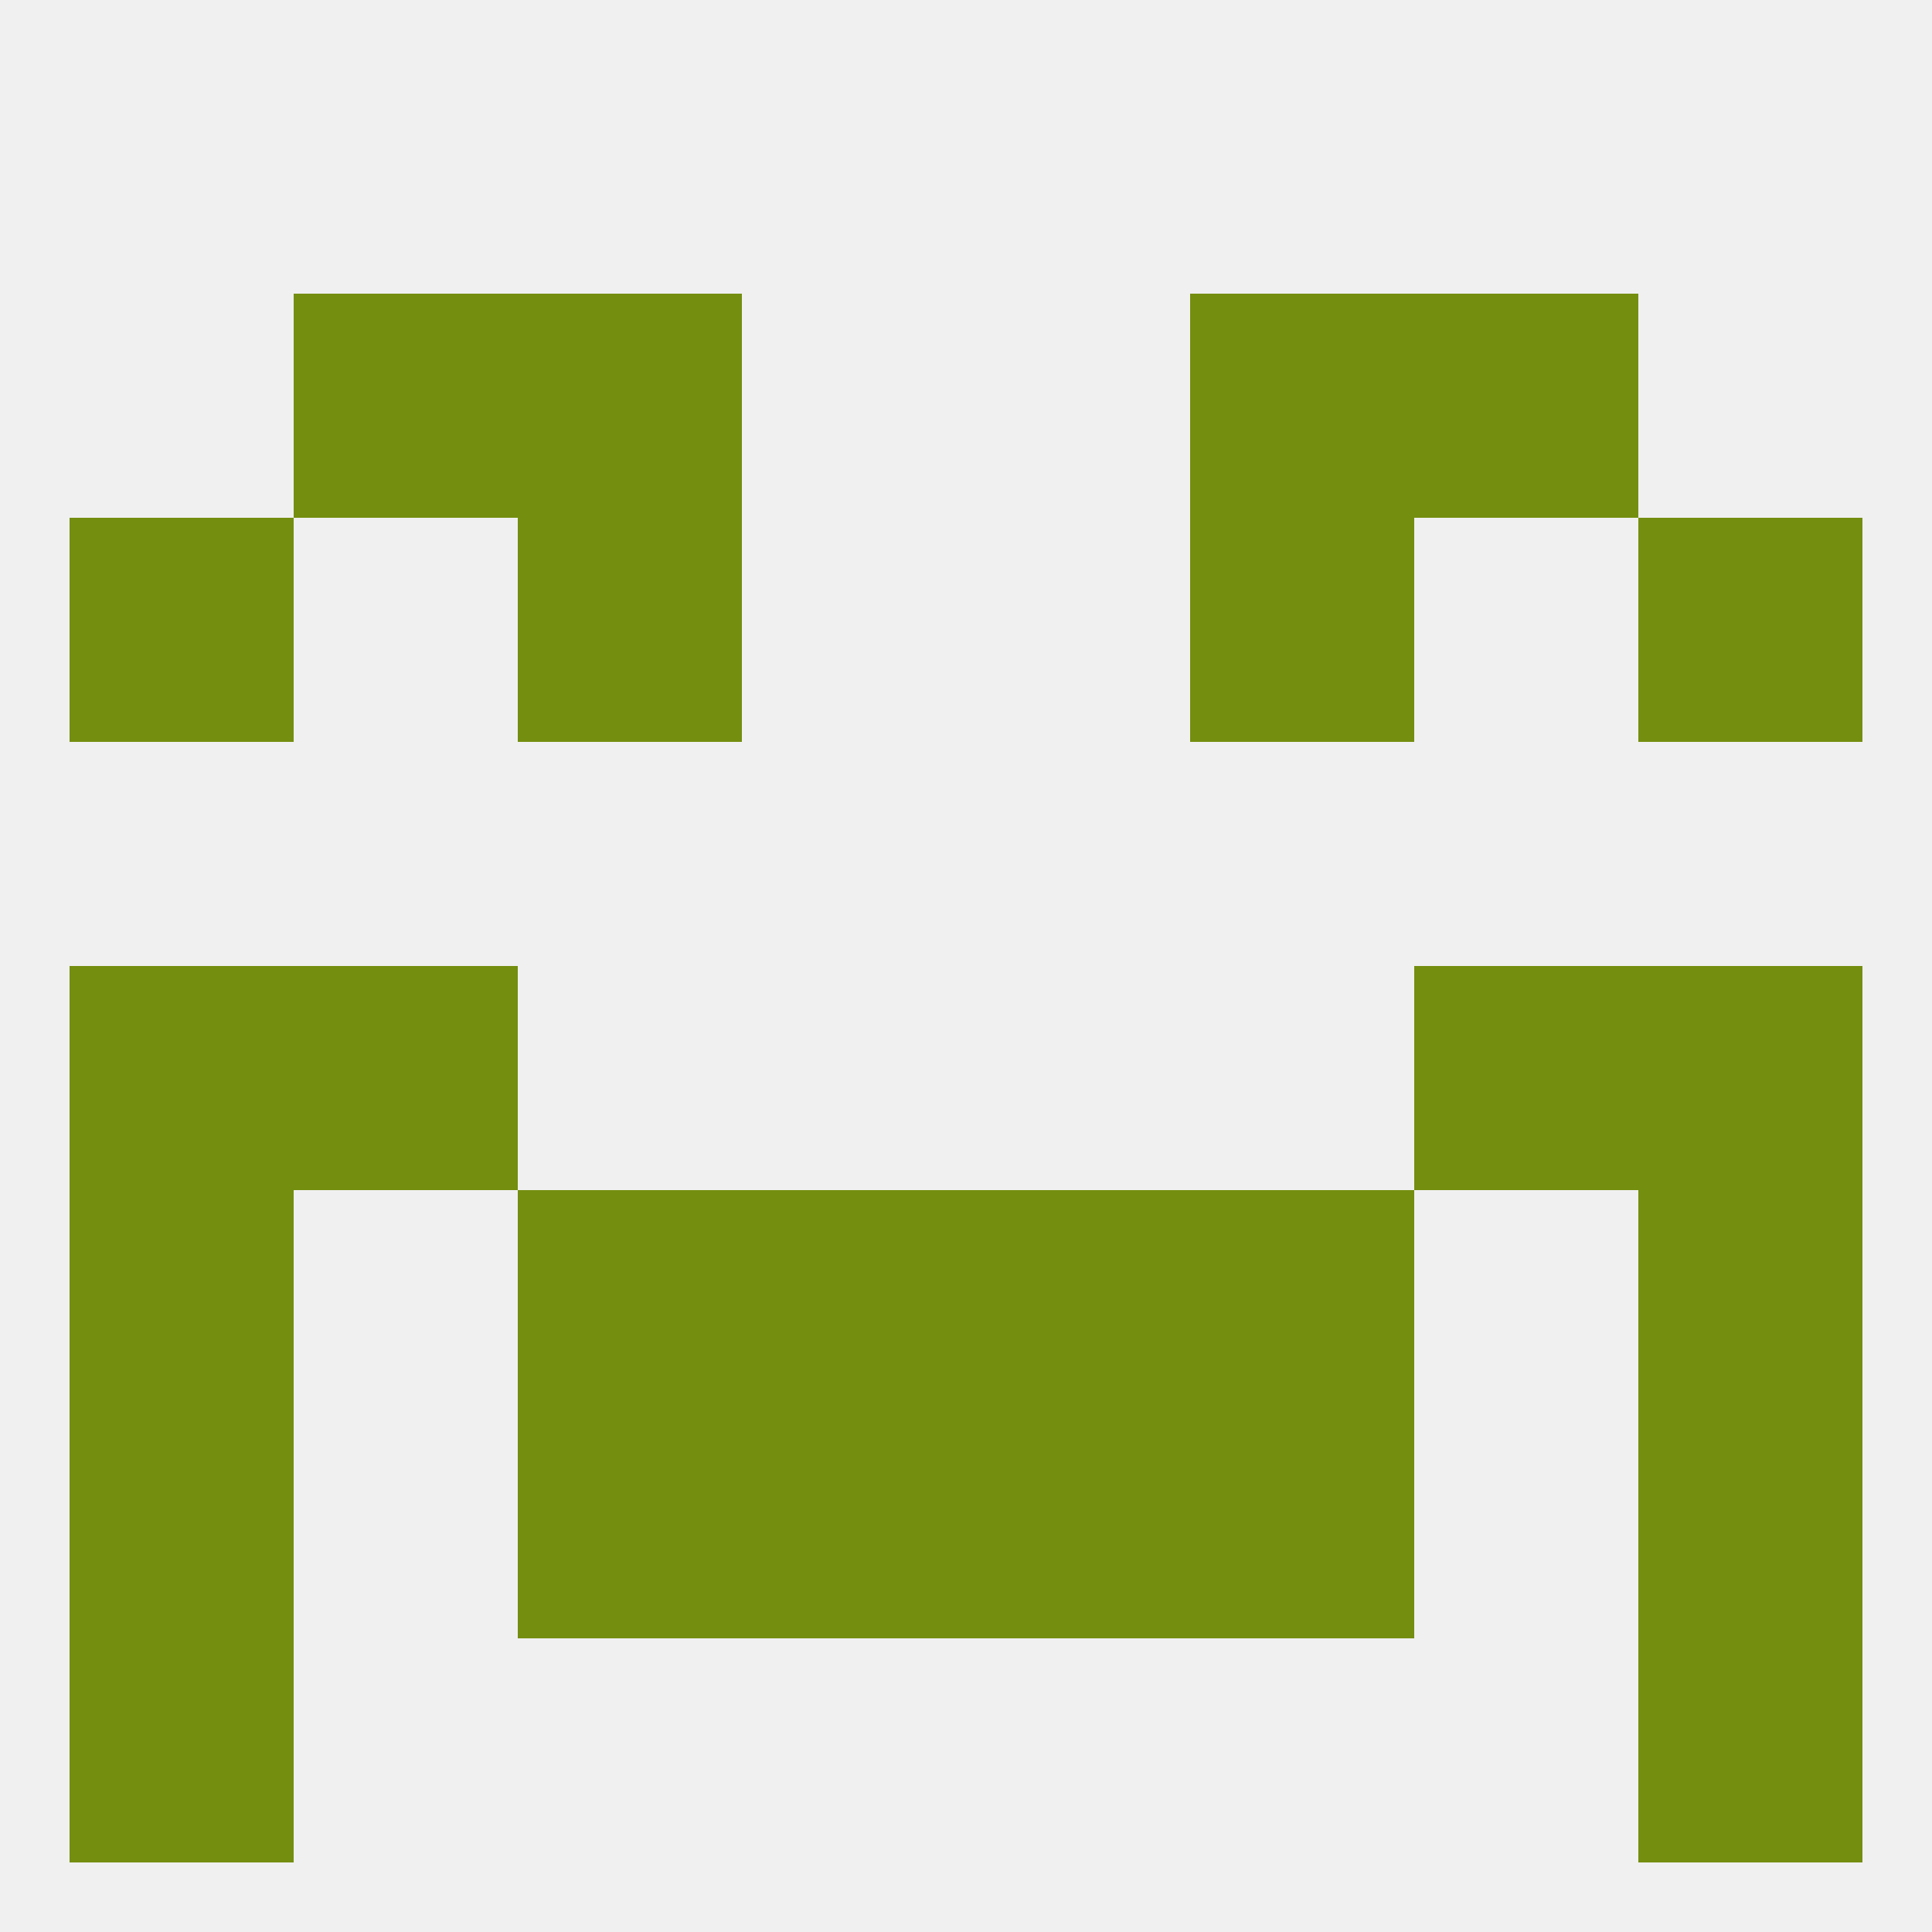
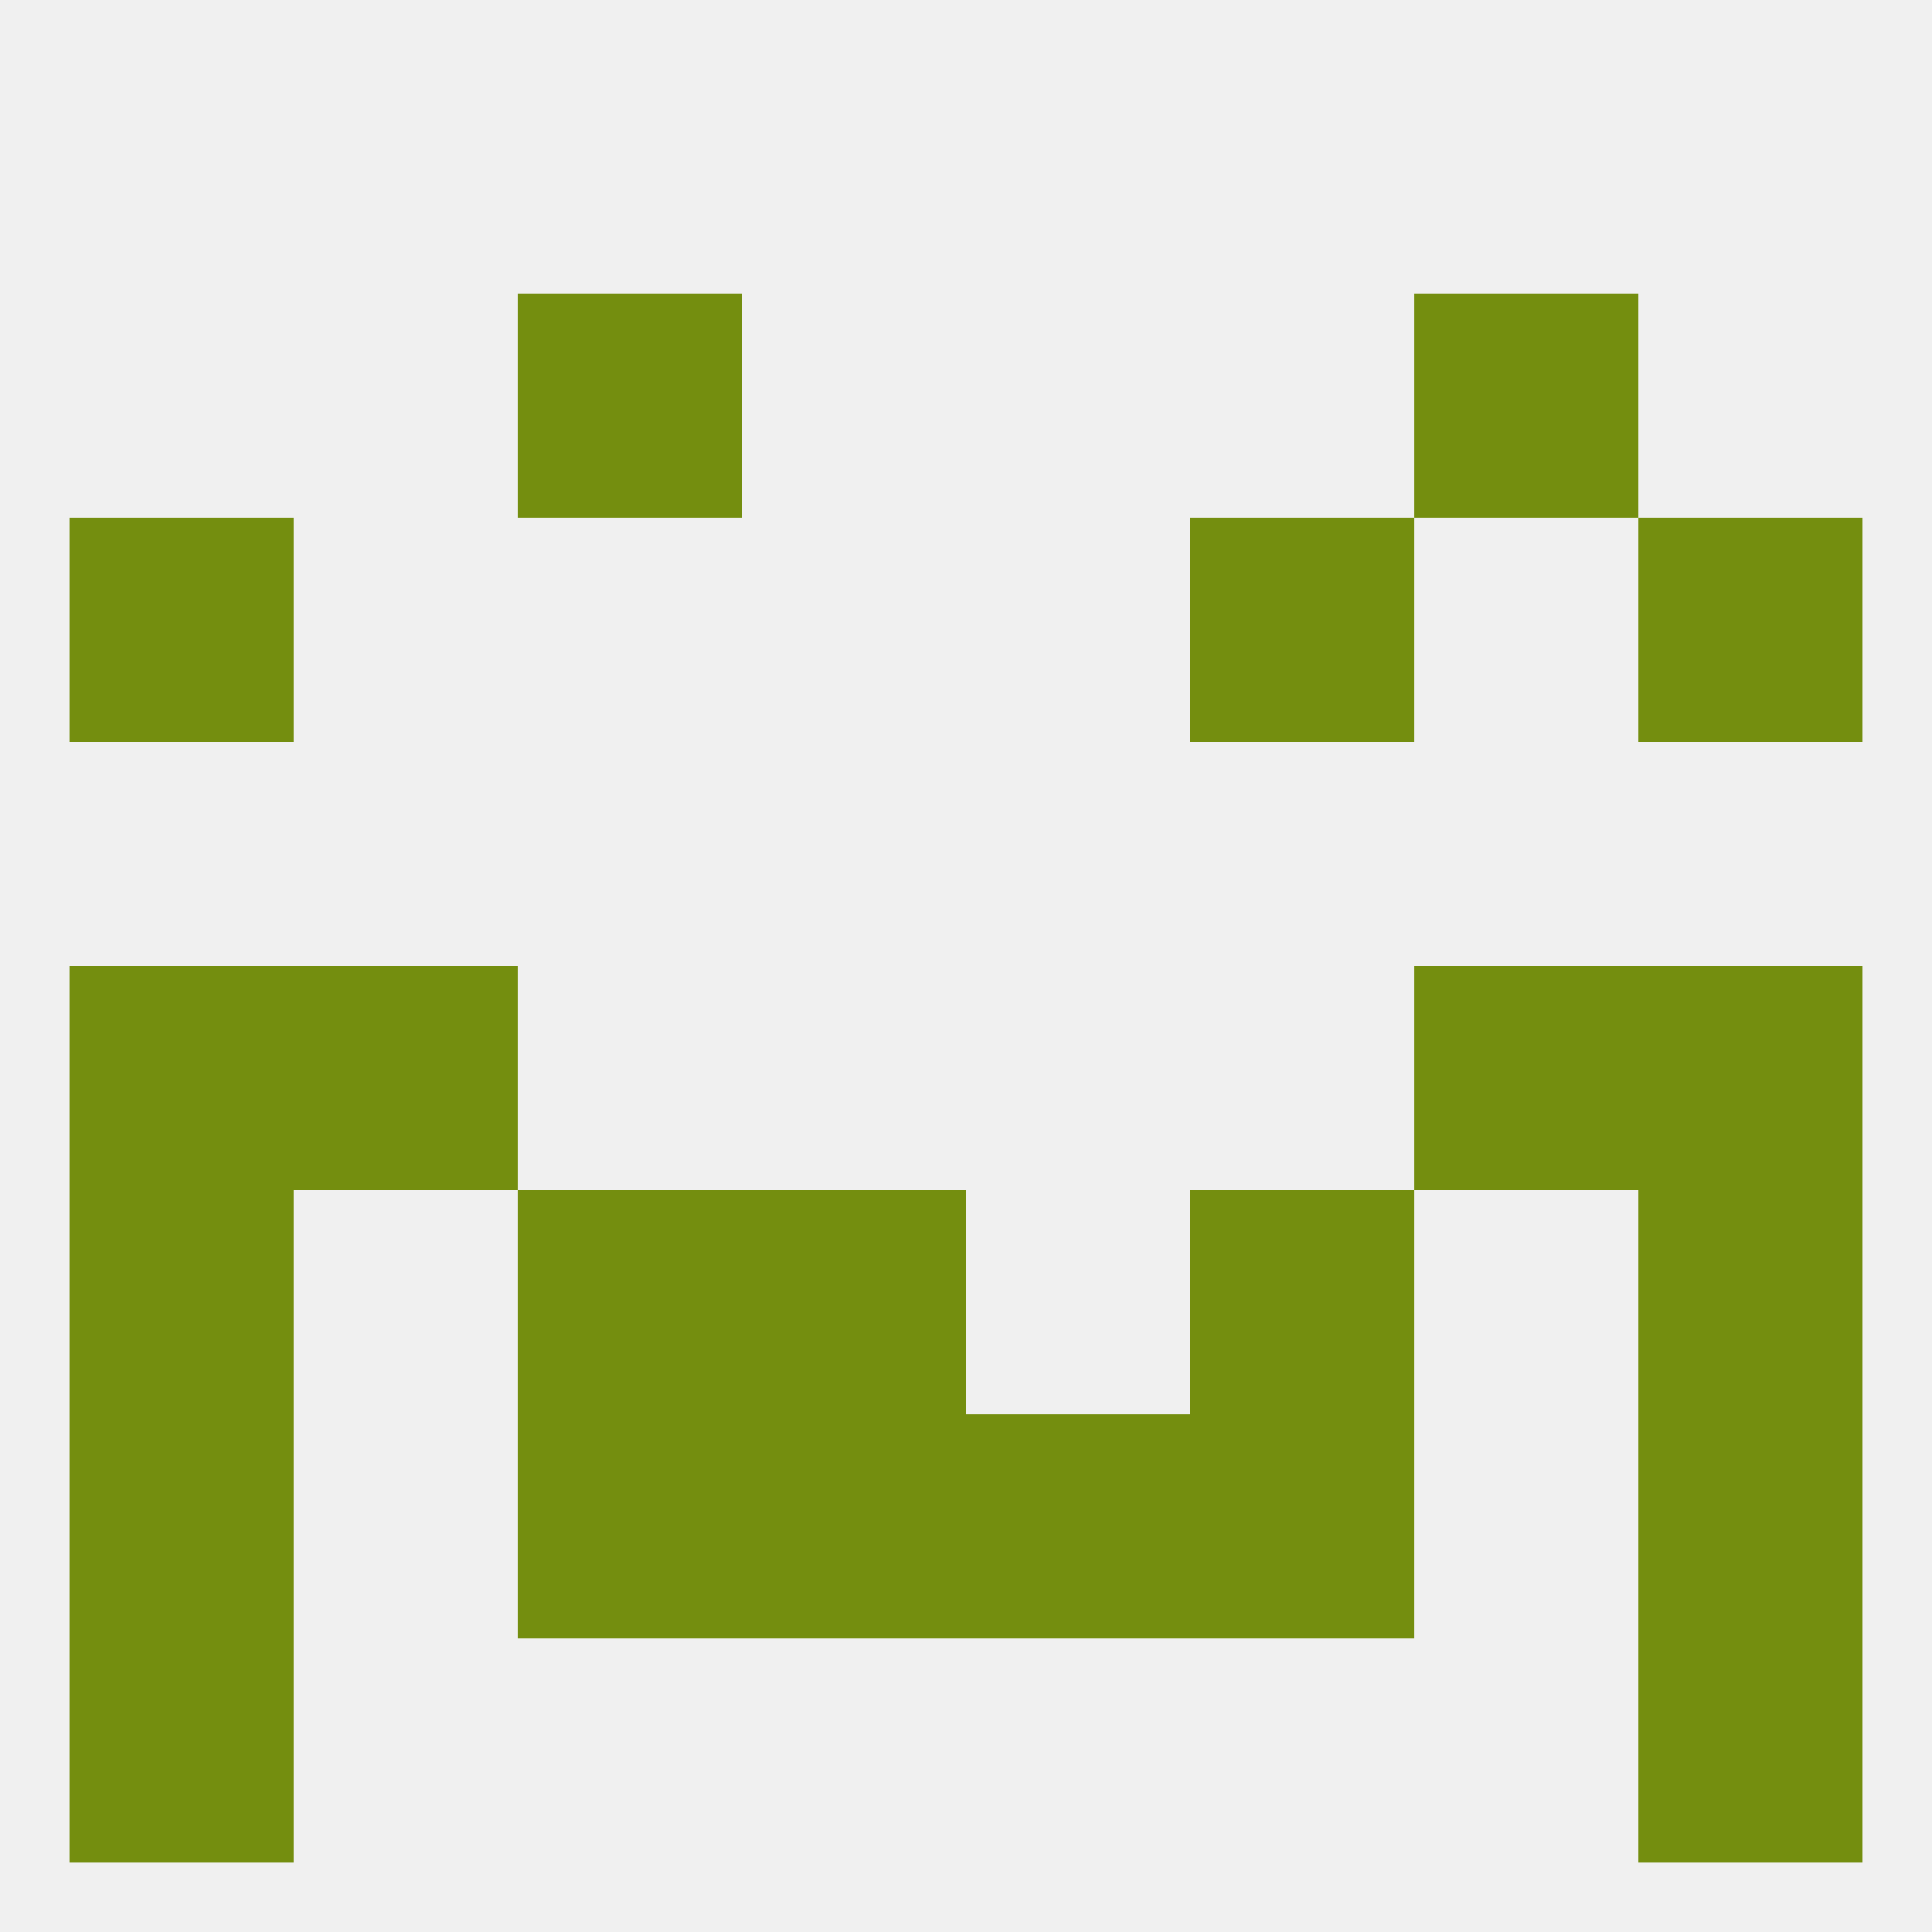
<svg xmlns="http://www.w3.org/2000/svg" version="1.1" baseprofile="full" width="250" height="250" viewBox="0 0 250 250">
  <rect width="100%" height="100%" fill="rgba(240,240,240,255)" />
  <rect x="67" y="183" width="29" height="29" fill="rgba(116,142,15,255)" />
  <rect x="154" y="183" width="29" height="29" fill="rgba(116,142,15,255)" />
  <rect x="9" y="183" width="29" height="29" fill="rgba(116,142,15,255)" />
  <rect x="212" y="183" width="29" height="29" fill="rgba(116,142,15,255)" />
  <rect x="96" y="183" width="29" height="29" fill="rgba(116,142,15,255)" />
  <rect x="125" y="183" width="29" height="29" fill="rgba(116,142,15,255)" />
  <rect x="9" y="212" width="29" height="29" fill="rgba(116,142,15,255)" />
  <rect x="212" y="212" width="29" height="29" fill="rgba(116,142,15,255)" />
  <rect x="154" y="67" width="29" height="29" fill="rgba(116,142,15,255)" />
  <rect x="9" y="67" width="29" height="29" fill="rgba(116,142,15,255)" />
  <rect x="212" y="67" width="29" height="29" fill="rgba(116,142,15,255)" />
-   <rect x="67" y="67" width="29" height="29" fill="rgba(116,142,15,255)" />
-   <rect x="38" y="38" width="29" height="29" fill="rgba(116,142,15,255)" />
  <rect x="183" y="38" width="29" height="29" fill="rgba(116,142,15,255)" />
  <rect x="67" y="38" width="29" height="29" fill="rgba(116,142,15,255)" />
-   <rect x="154" y="38" width="29" height="29" fill="rgba(116,142,15,255)" />
  <rect x="9" y="125" width="29" height="29" fill="rgba(116,142,15,255)" />
  <rect x="212" y="125" width="29" height="29" fill="rgba(116,142,15,255)" />
  <rect x="38" y="125" width="29" height="29" fill="rgba(116,142,15,255)" />
  <rect x="183" y="125" width="29" height="29" fill="rgba(116,142,15,255)" />
  <rect x="9" y="154" width="29" height="29" fill="rgba(116,142,15,255)" />
  <rect x="212" y="154" width="29" height="29" fill="rgba(116,142,15,255)" />
  <rect x="96" y="154" width="29" height="29" fill="rgba(116,142,15,255)" />
-   <rect x="125" y="154" width="29" height="29" fill="rgba(116,142,15,255)" />
  <rect x="67" y="154" width="29" height="29" fill="rgba(116,142,15,255)" />
  <rect x="154" y="154" width="29" height="29" fill="rgba(116,142,15,255)" />
</svg>